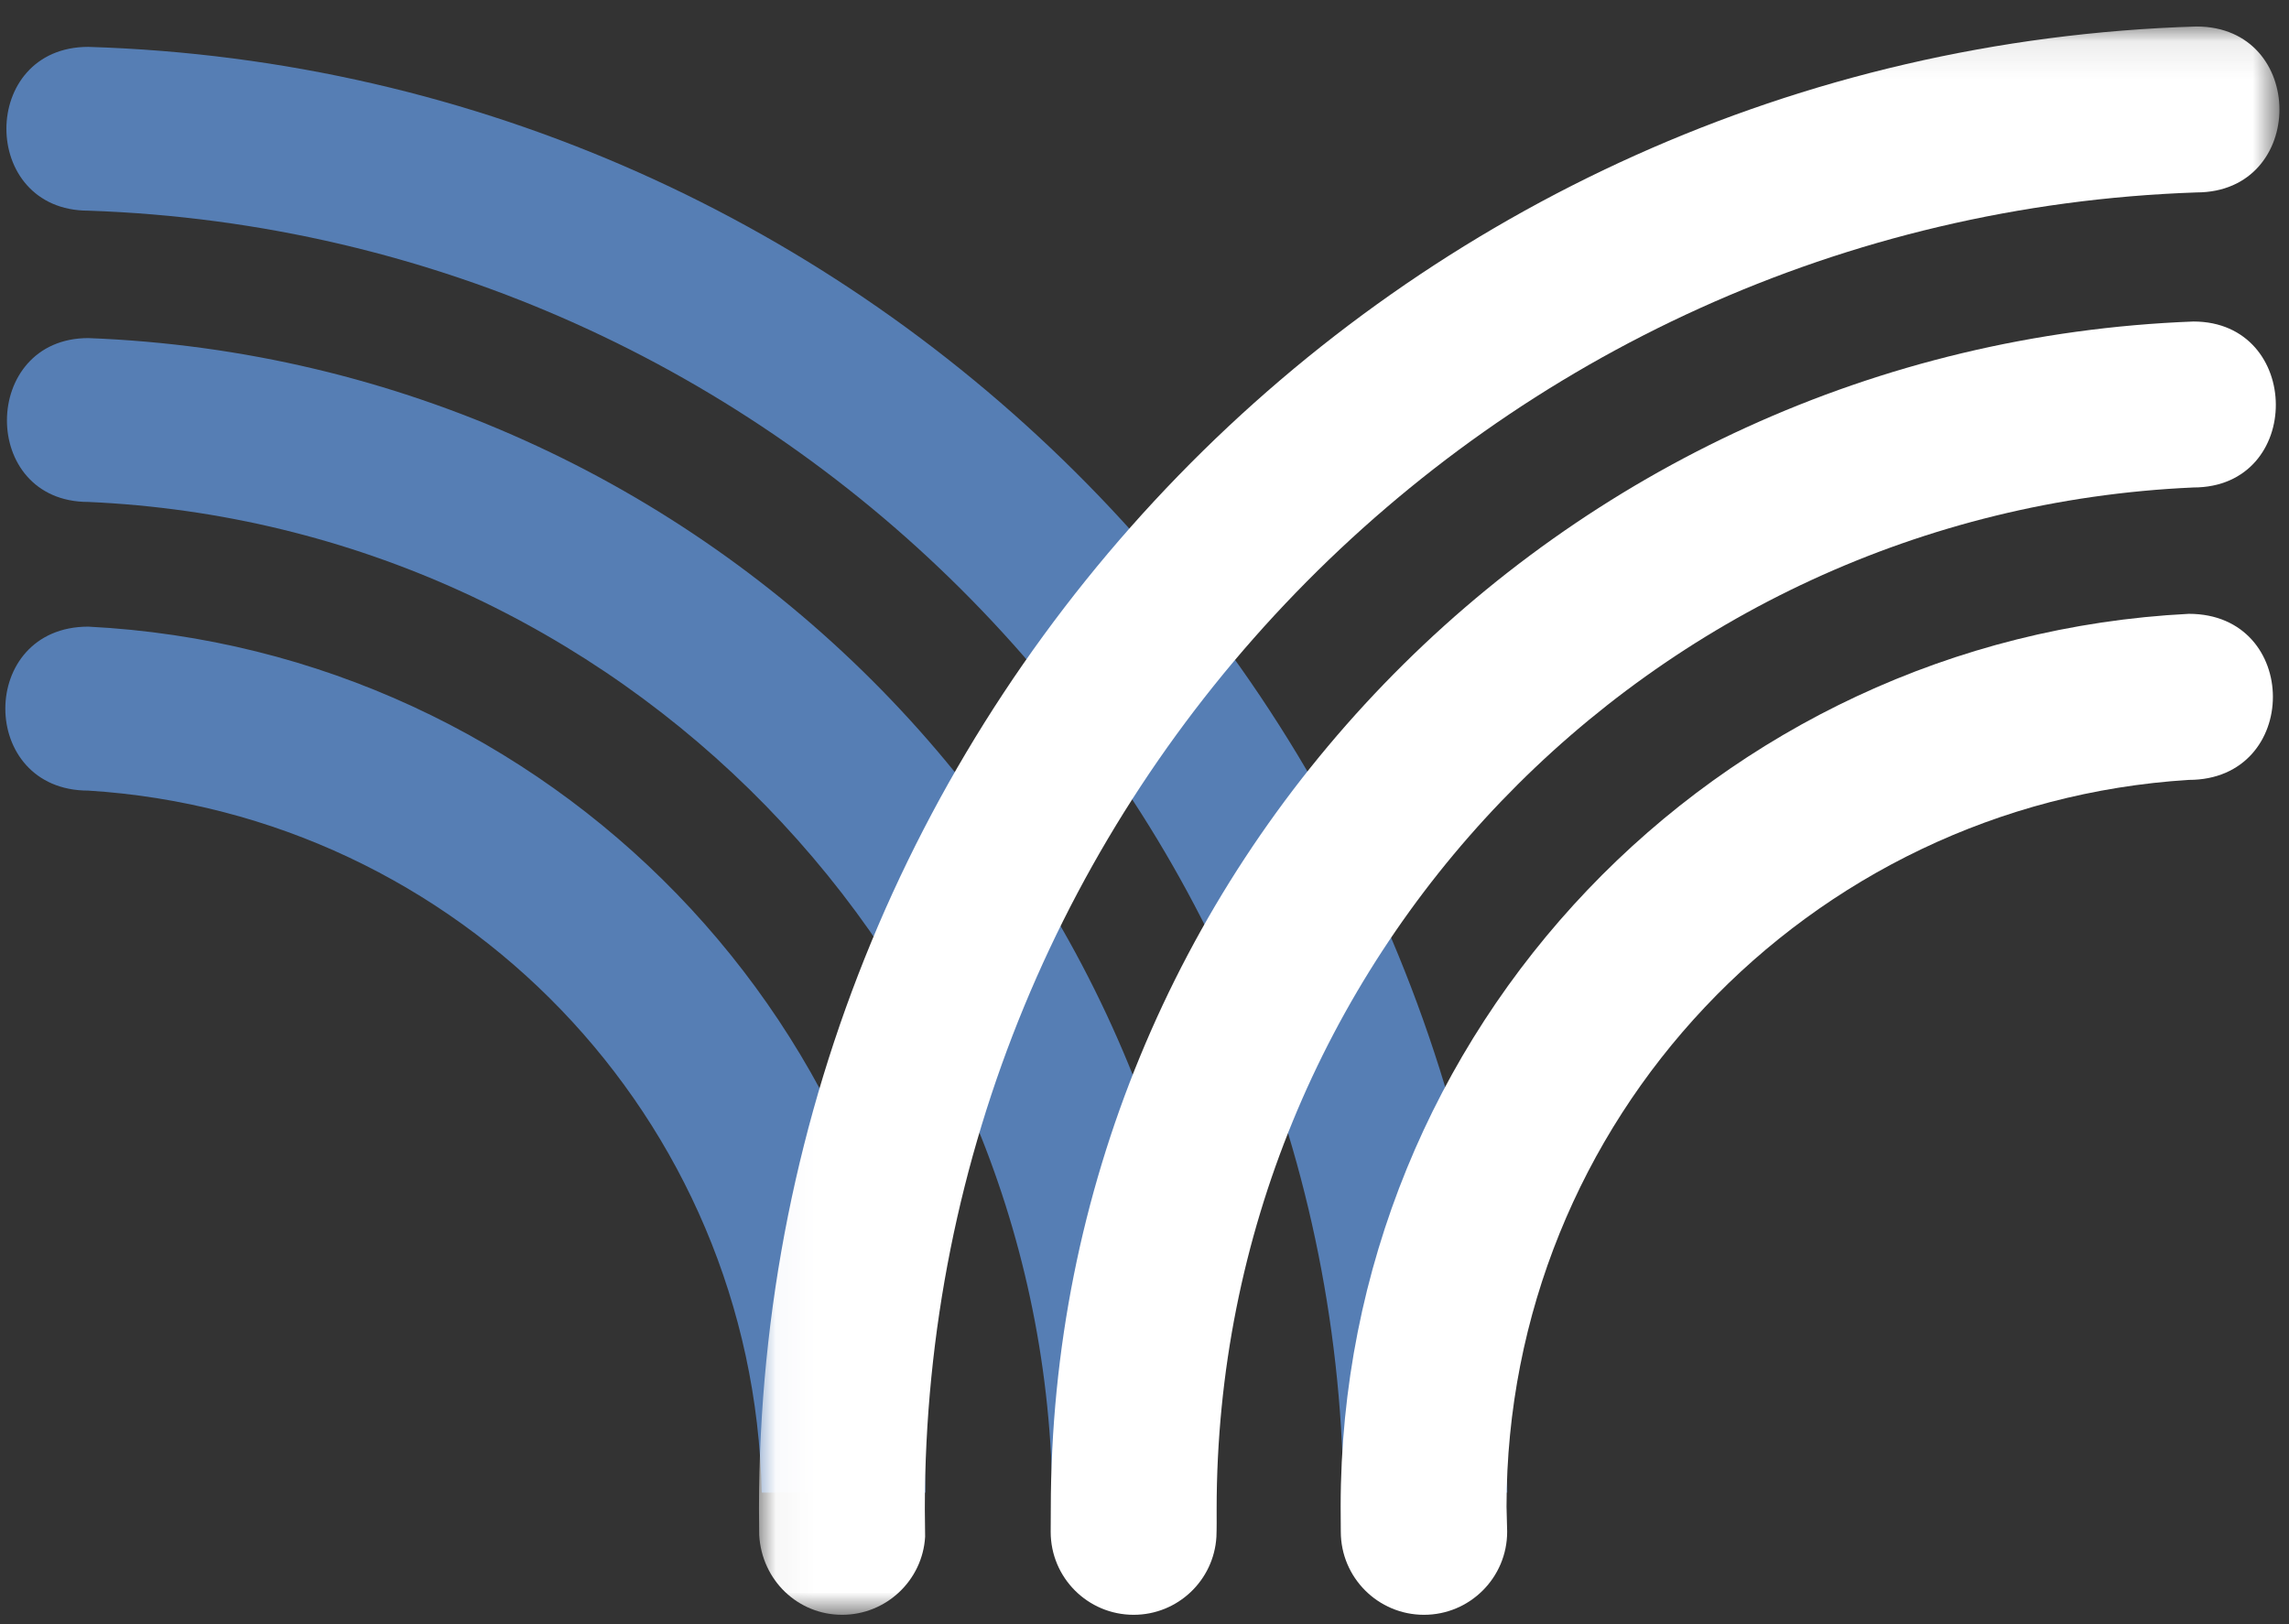
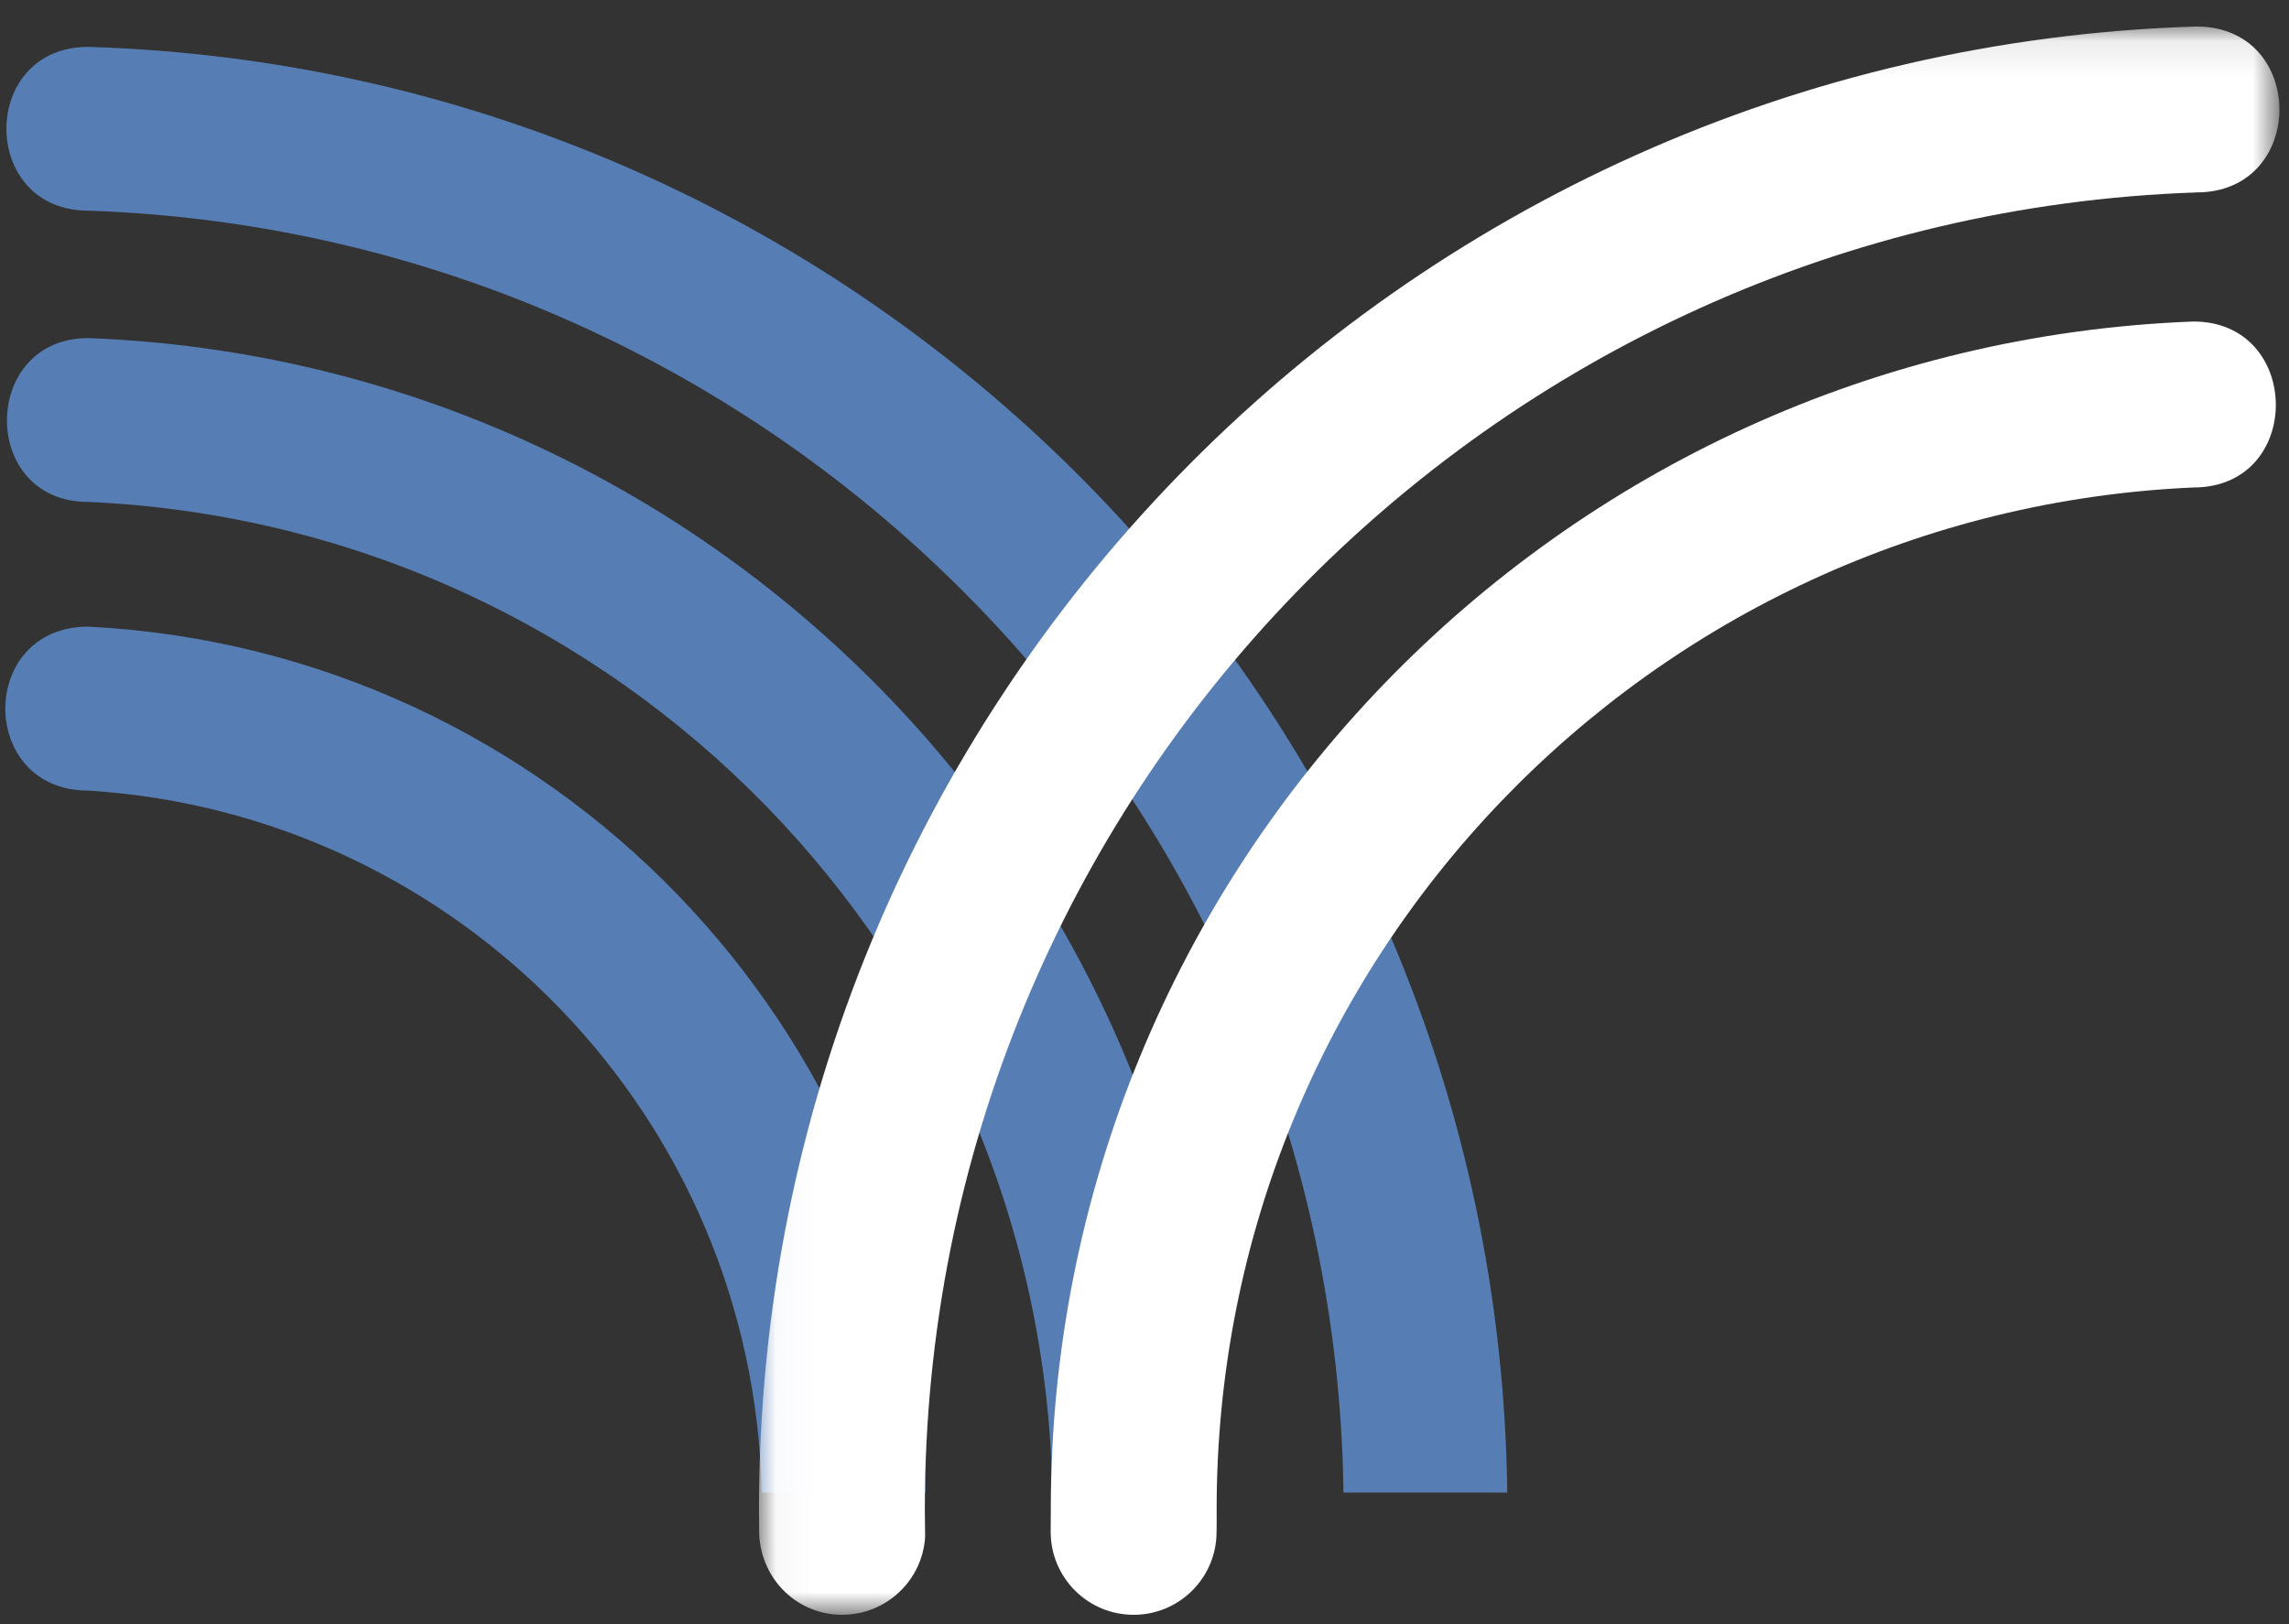
<svg xmlns="http://www.w3.org/2000/svg" xmlns:xlink="http://www.w3.org/1999/xlink" width="62px" height="44px" viewBox="0 0 62 44" version="1.1">
  <rect x="0" y="0" width="62" height="44" fill="#333333" stroke="none" />
  <title>9230C7F1-2BE3-488C-BECB-424BA1F10015</title>
  <desc>Created with sketchtool.</desc>
  <defs>
    <polygon id="path-1" points="0.04 0.089 41.223 0.089 41.223 43.117 0.04 43.117" />
  </defs>
  <g id="001-M-Styrktarumsókn" stroke="none" stroke-width="1" fill="none" fill-rule="evenodd" transform="translate(-20, -22)">
    <g id="Header" transform="translate(20, 22)">
      <g id="Logo-M" transform="translate(0.144, 0.6)">
        <path d="M2.248,20.818 C-0.749,20.818 -0.749,16.376 2.248,16.376 C14.743,17.01 24.706,27.235 24.924,39.835 L20.488,39.835 C20.273,29.685 12.292,21.445 2.248,20.818 M2.248,12.998 C-0.71,12.998 -0.671,8.559 2.248,8.559 C19.071,9.2 32.544,22.916 32.797,39.835 L28.361,39.835 C28.11,25.365 16.621,13.635 2.248,12.998 M2.248,5.107 C-0.71,5.107 -0.71,0.67 2.248,0.67 C23.426,1.316 40.427,18.561 40.682,39.835 L36.246,39.835 C35.993,21.01 20.976,5.75 2.248,5.107" id="Fill-1" fill="#567EB4" />
        <g id="Group-5" transform="translate(20.374, 0.029)">
          <mask id="mask-2" fill="white">
            <use xlink:href="#path-1" />
          </mask>
          <g id="Clip-4" />
          <path d="M38.975,4.584 C41.972,4.584 41.972,0.089 38.975,0.089 C17.36,0.749 0.04,18.478 0.04,40.254 L0.046,40.955 C0.114,42.182 1.094,43.117 2.291,43.117 C3.487,43.117 4.472,42.182 4.54,41.002 L4.532,40.254 C4.532,20.96 19.841,5.242 38.975,4.584" id="Fill-3" fill="#FFFFFF" mask="url(#mask-2)" />
        </g>
-         <path d="M59.143,20.528 C62.179,20.528 62.179,16.029 59.143,16.029 C46.345,16.678 36.169,27.26 36.169,40.218 L36.173,40.894 C36.173,42.138 37.182,43.146 38.426,43.146 C39.67,43.146 40.679,42.138 40.679,40.894 L40.662,40.218 C40.662,29.741 48.828,21.172 59.143,20.528" id="Fill-6" fill="#FFFFFF" />
        <path d="M59.267,12.606 C62.263,12.606 62.224,8.11 59.267,8.11 C42.063,8.766 28.318,22.919 28.318,40.283 L28.315,40.9 C28.315,42.141 29.321,43.146 30.562,43.146 C31.758,43.146 32.736,42.211 32.804,41.032 C32.814,40.783 32.81,40.533 32.81,40.283 C32.81,25.4 44.545,13.259 59.267,12.606" id="Fill-8" fill="#FFFFFF" />
      </g>
    </g>
  </g>
</svg>